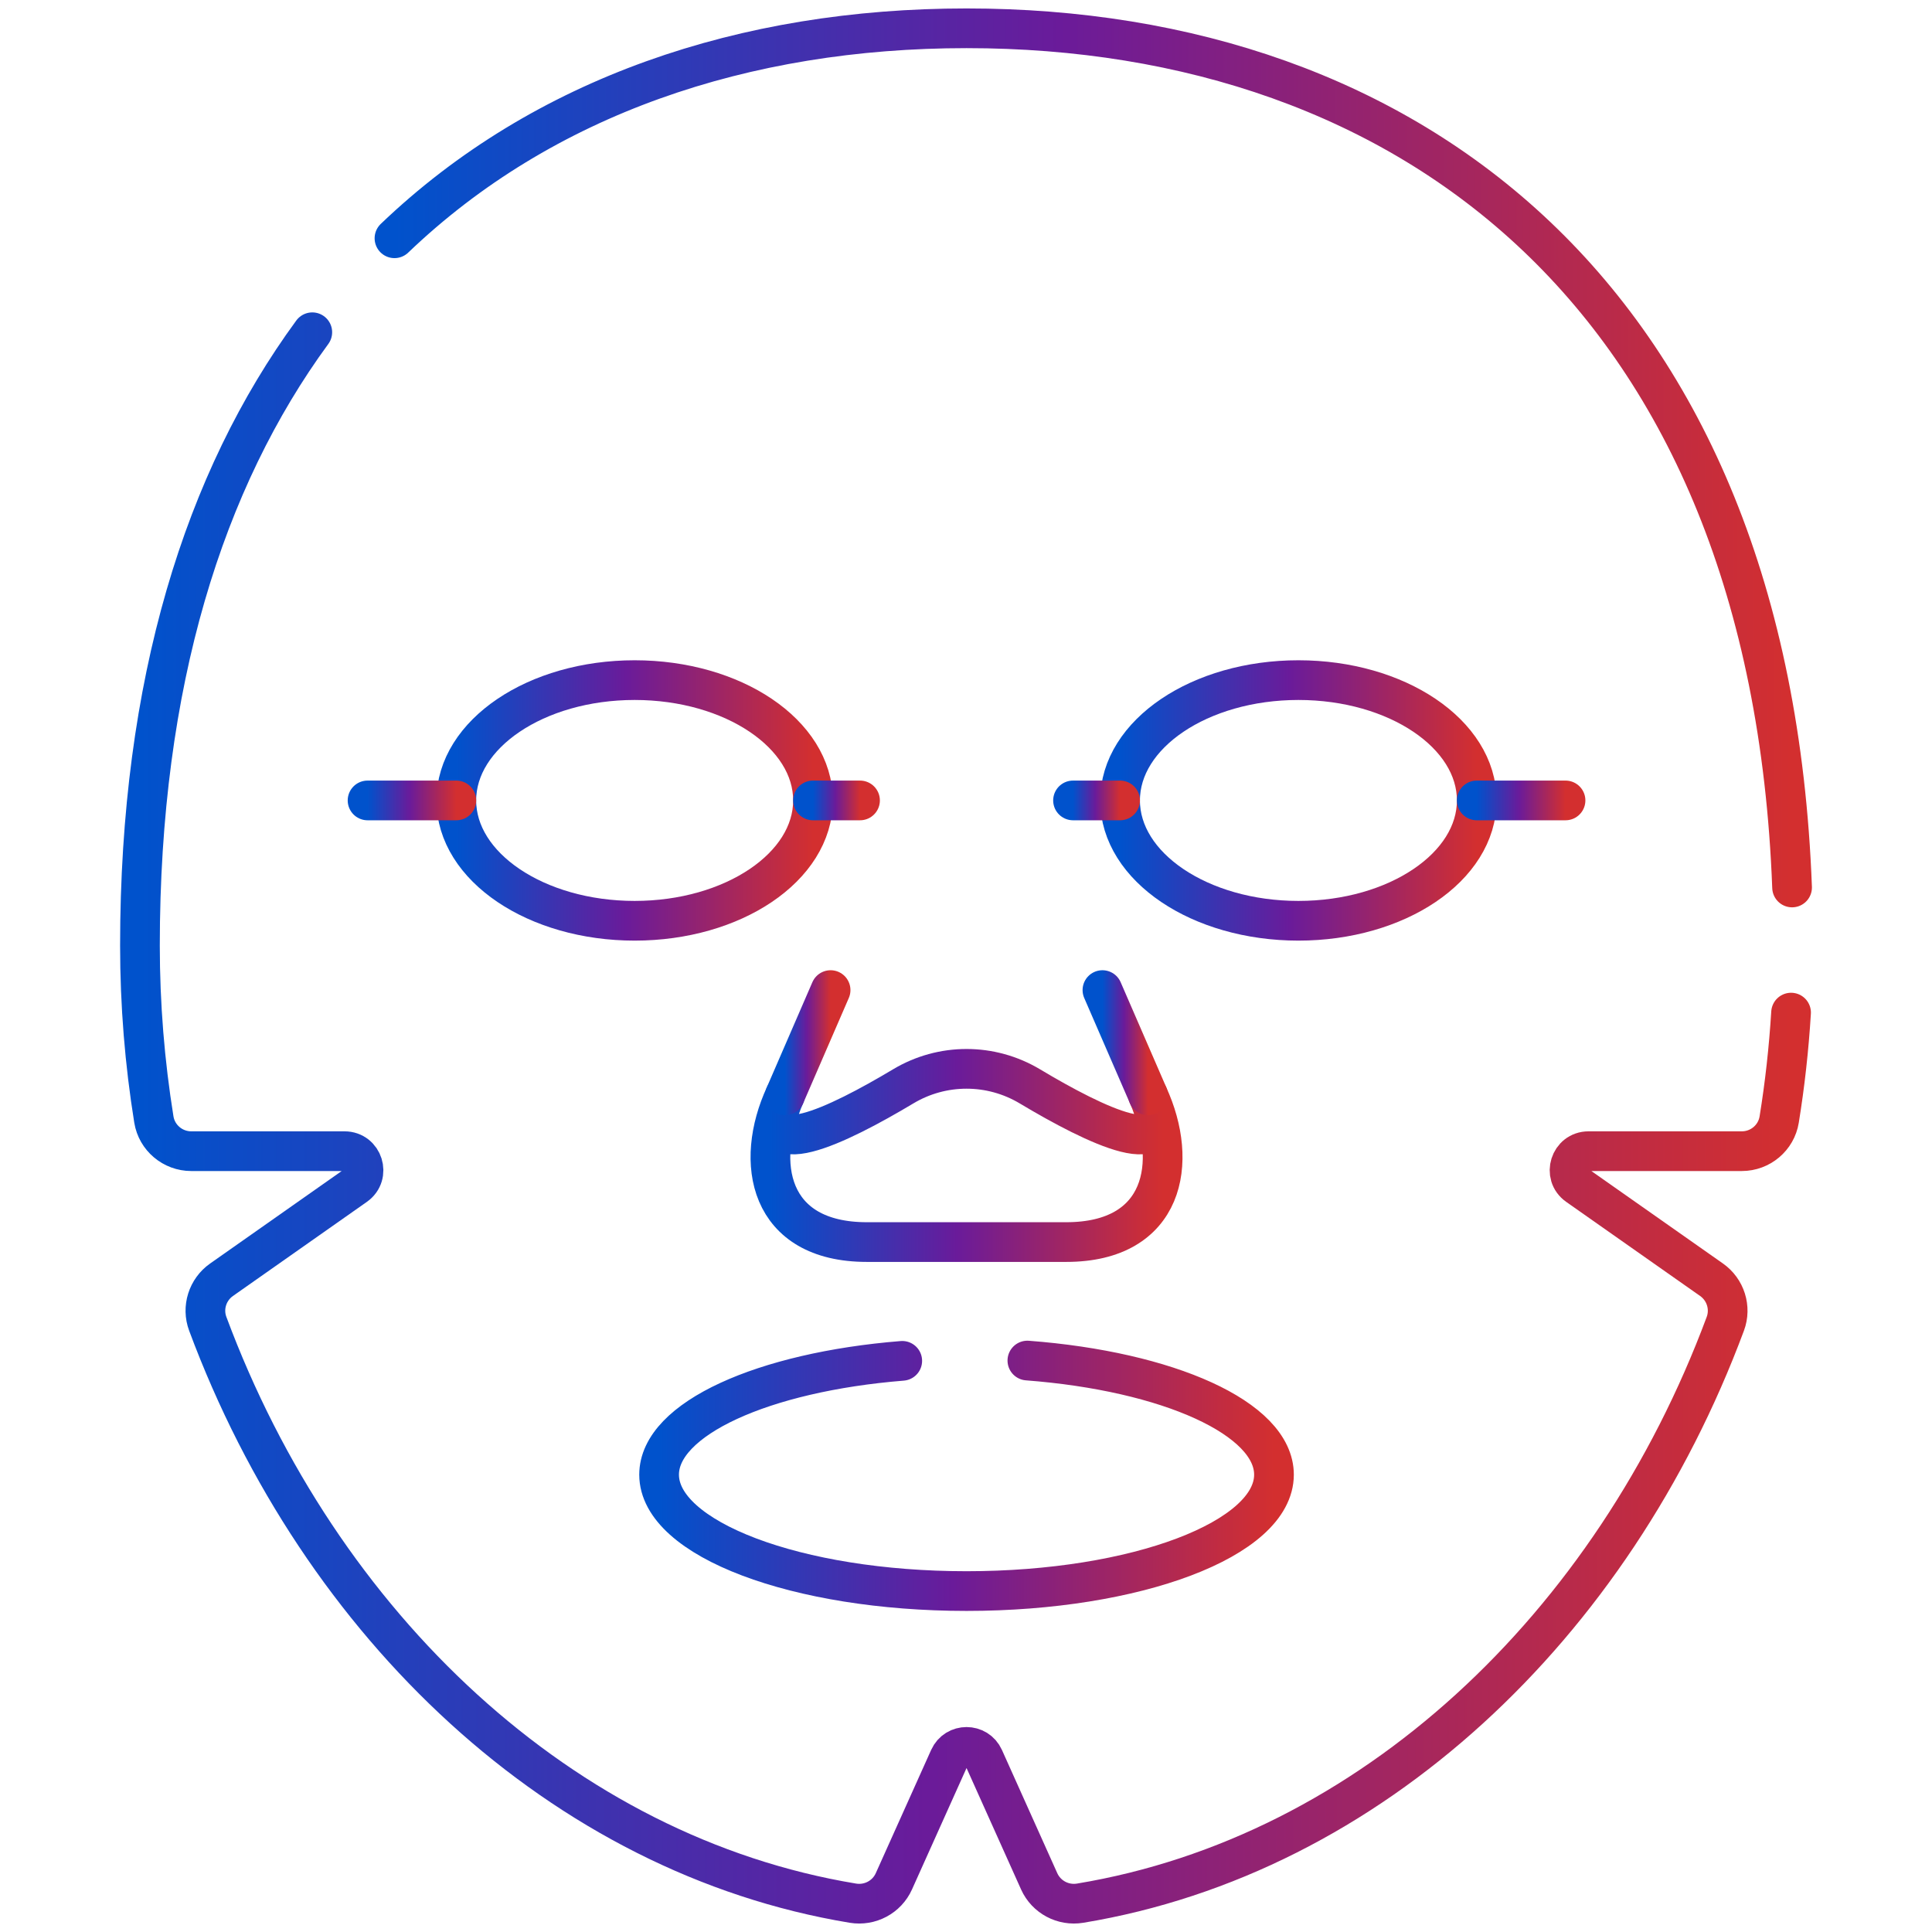
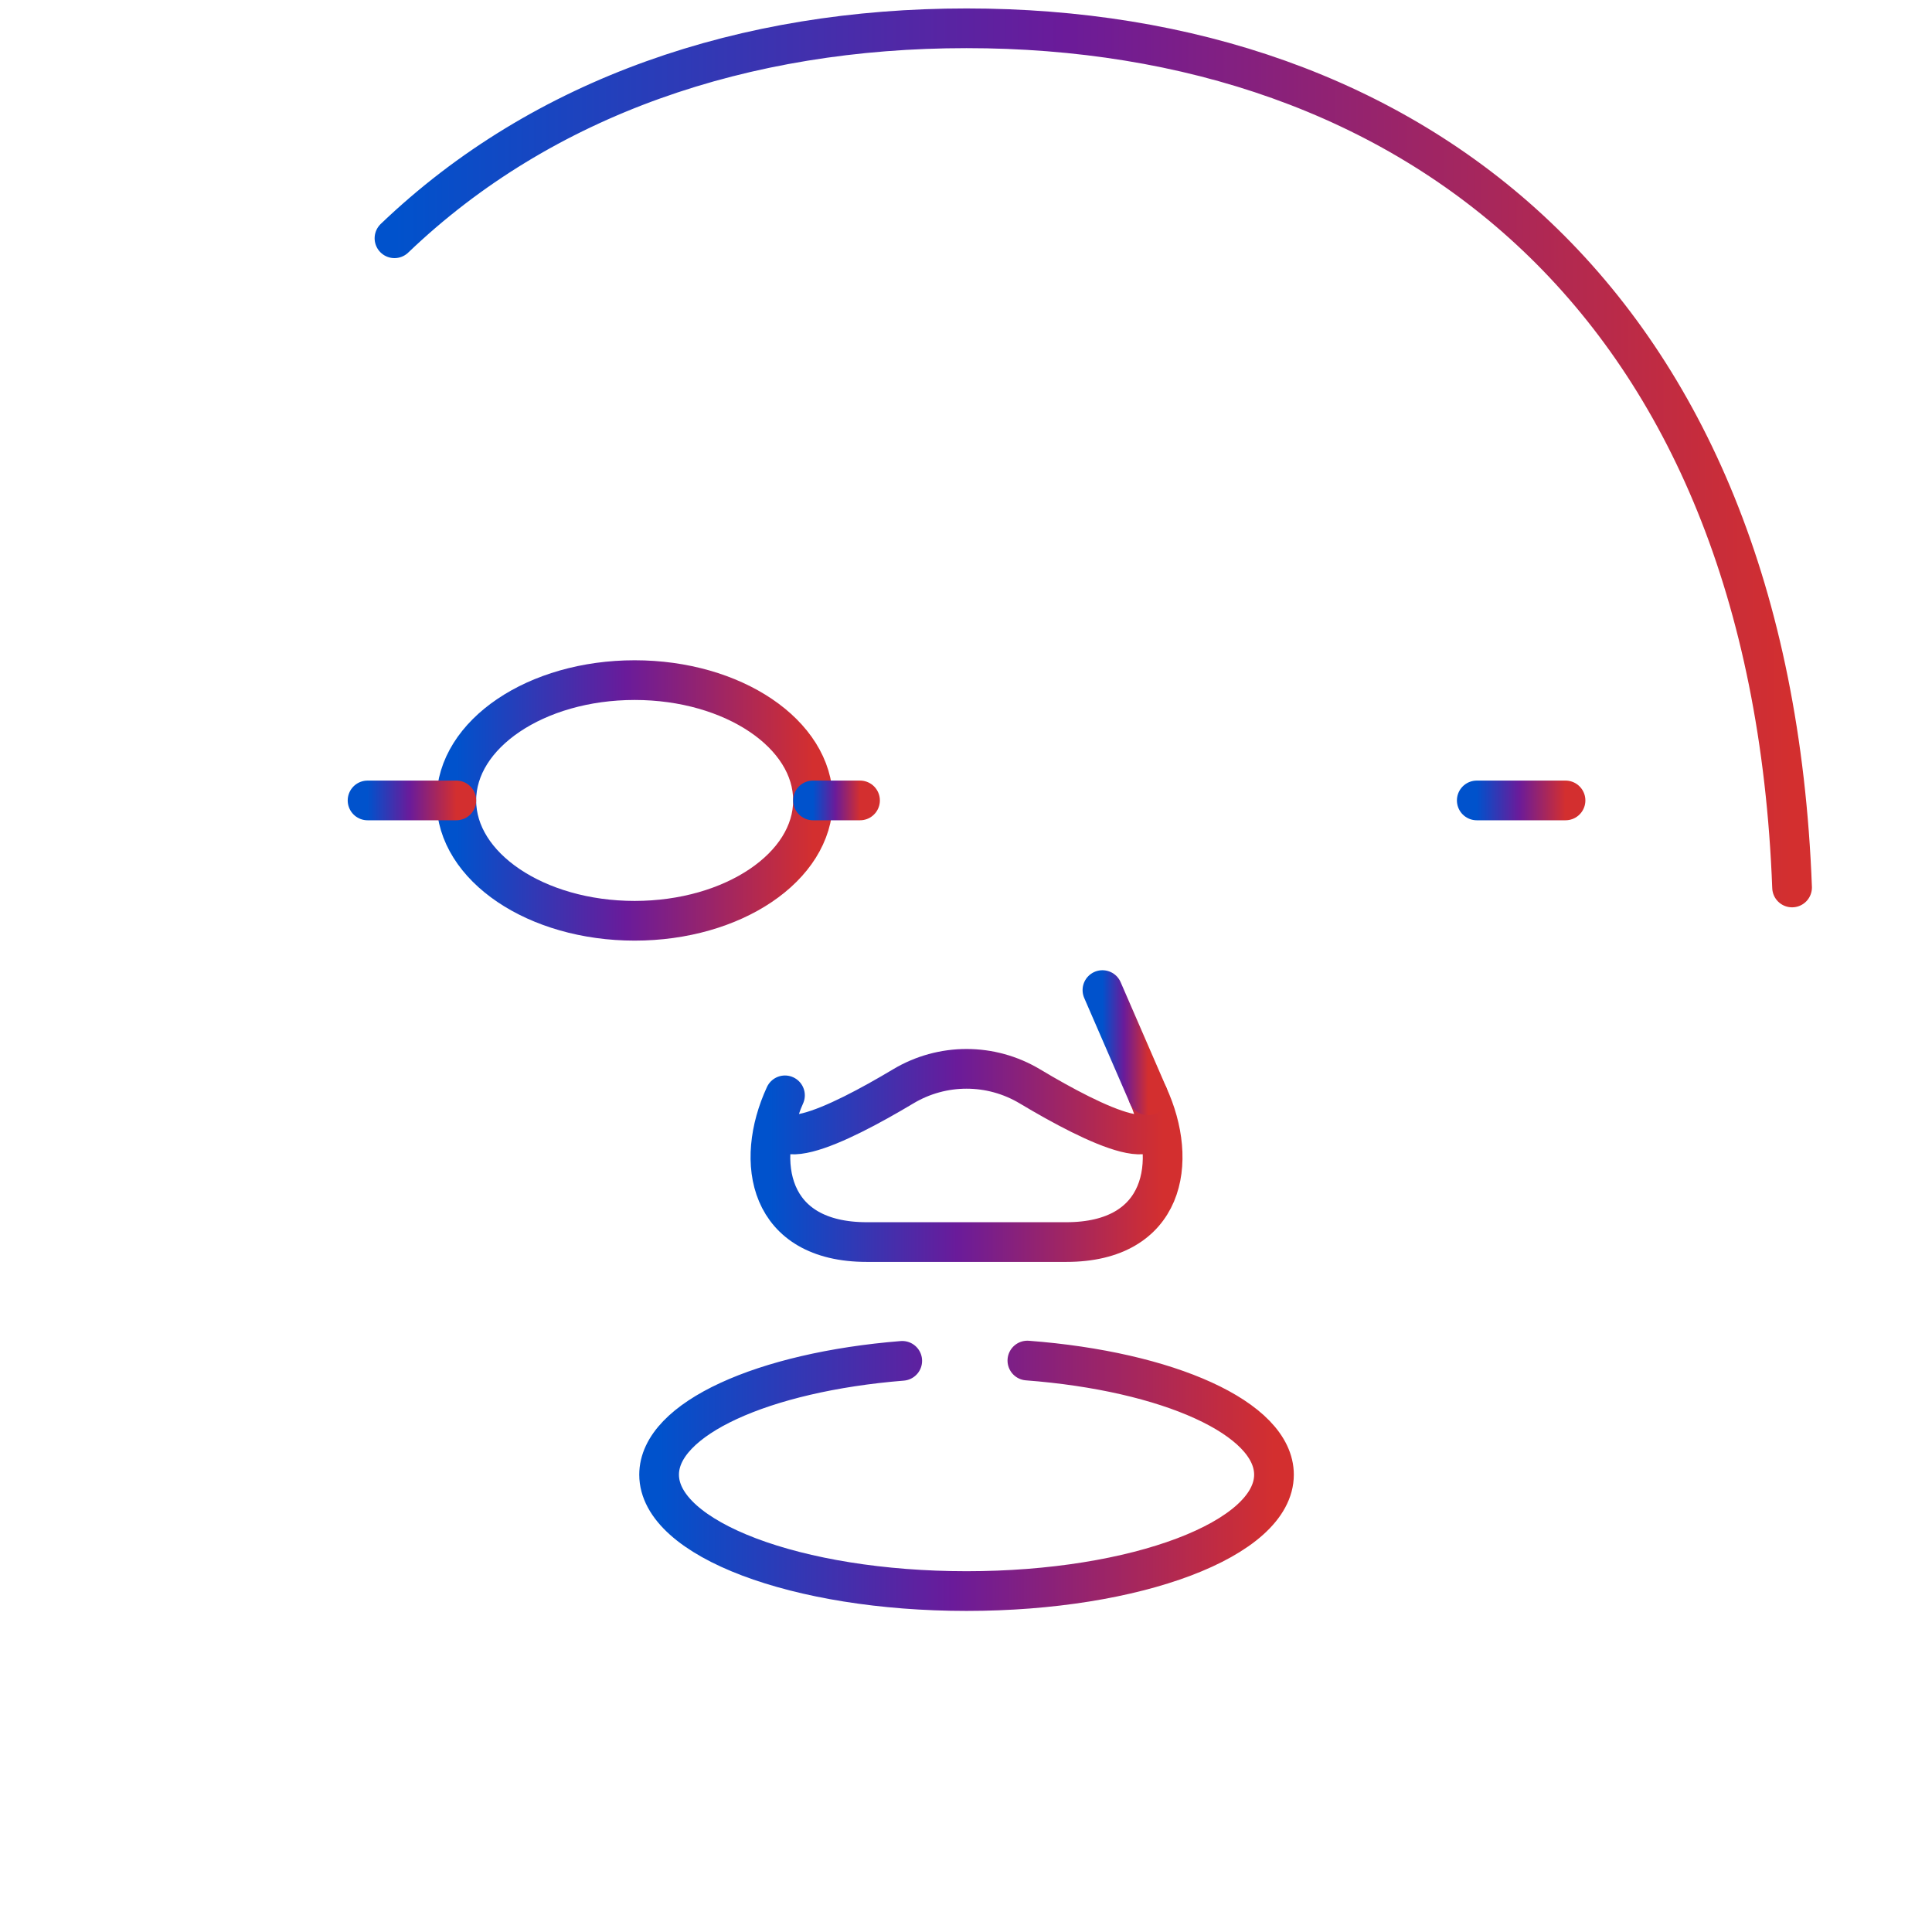
<svg xmlns="http://www.w3.org/2000/svg" fill="none" viewBox="0 0 73 73" height="73" width="73">
-   <path stroke-linejoin="round" stroke-linecap="round" stroke-miterlimit="10" stroke-width="1.5" stroke="url(#paint0_linear_152_1506)" d="M11.8 12.554C7.718 18.126 5.288 25.797 5.288 35.729C5.288 37.962 5.469 40.16 5.814 42.302C5.926 42.992 6.528 43.497 7.227 43.497H13.018C13.718 43.497 14.002 44.397 13.43 44.799L8.372 48.354C7.841 48.727 7.623 49.411 7.85 50.019C12.103 61.45 21.258 70.098 32.228 71.911C32.872 72.017 33.508 71.68 33.775 71.085L35.867 66.429C36.12 65.865 36.92 65.865 37.174 66.429L39.265 71.085C39.533 71.68 40.168 72.017 40.812 71.911C51.783 70.098 60.937 61.45 65.191 50.019C65.417 49.411 65.2 48.727 64.669 48.354L59.61 44.799C59.038 44.397 59.323 43.497 60.022 43.497H65.813C66.513 43.497 67.115 42.992 67.226 42.302C67.441 40.975 67.591 39.627 67.675 38.261" />
  <path stroke-linejoin="round" stroke-linecap="round" stroke-miterlimit="10" stroke-width="1.5" stroke="url(#paint1_linear_152_1506)" d="M67.713 33.533C66.876 11.233 53.23 1.069 36.52 1.069C28.132 1.069 20.517 3.631 14.905 9.003" />
  <path stroke-linejoin="round" stroke-linecap="round" stroke-miterlimit="10" stroke-width="1.5" stroke="url(#paint2_linear_152_1506)" d="M23.98 34.791C27.702 34.791 30.719 32.755 30.719 30.244C30.719 27.733 27.702 25.698 23.98 25.698C20.259 25.698 17.242 27.733 17.242 30.244C17.242 32.755 20.259 34.791 23.98 34.791Z" />
  <path stroke-linejoin="round" stroke-linecap="round" stroke-miterlimit="10" stroke-width="1.5" stroke="url(#paint3_linear_152_1506)" d="M17.242 30.244H13.888" />
  <path stroke-linejoin="round" stroke-linecap="round" stroke-miterlimit="10" stroke-width="1.5" stroke="url(#paint4_linear_152_1506)" d="M32.496 30.244H30.719" />
-   <path stroke-linejoin="round" stroke-linecap="round" stroke-miterlimit="10" stroke-width="1.5" stroke="url(#paint5_linear_152_1506)" d="M49.06 34.791C52.782 34.791 55.799 32.755 55.799 30.244C55.799 27.733 52.782 25.698 49.06 25.698C45.339 25.698 42.322 27.733 42.322 30.244C42.322 32.755 45.339 34.791 49.06 34.791Z" />
  <path stroke-linejoin="round" stroke-linecap="round" stroke-miterlimit="10" stroke-width="1.5" stroke="url(#paint6_linear_152_1506)" d="M55.799 30.244H59.153" />
-   <path stroke-linejoin="round" stroke-linecap="round" stroke-miterlimit="10" stroke-width="1.5" stroke="url(#paint7_linear_152_1506)" d="M40.544 30.244H42.322" />
  <path stroke-linejoin="round" stroke-linecap="round" stroke-miterlimit="10" stroke-width="1.5" stroke="url(#paint8_linear_152_1506)" d="M40.287 46.931C35.374 46.931 37.667 46.931 32.754 46.931C29.025 46.931 28.495 43.91 29.66 41.387C28.419 44.115 31.686 42.509 34.127 41.048C35.602 40.165 37.438 40.165 38.914 41.048C41.355 42.509 44.621 44.115 43.38 41.387C44.545 43.91 44.016 46.931 40.287 46.931Z" />
-   <path stroke-linejoin="round" stroke-linecap="round" stroke-miterlimit="10" stroke-width="1.5" stroke="url(#paint9_linear_152_1506)" d="M29.66 41.387L31.384 37.41" />
  <path stroke-linejoin="round" stroke-linecap="round" stroke-miterlimit="10" stroke-width="1.5" stroke="url(#paint10_linear_152_1506)" d="M43.381 41.387L41.655 37.41" />
  <path stroke-linejoin="round" stroke-linecap="round" stroke-miterlimit="10" stroke-width="1.5" stroke="url(#paint11_linear_152_1506)" d="M34.091 51.419C28.842 51.842 24.904 53.606 24.904 55.72C24.904 58.149 30.105 60.118 36.52 60.118C42.936 60.118 48.137 58.149 48.137 55.72C48.137 53.589 44.133 51.812 38.819 51.408" />
  <defs>
    <linearGradient gradientUnits="userSpaceOnUse" y2="45.985" x2="67.675" y1="45.985" x1="5.288" id="paint0_linear_152_1506">
      <stop stop-color="#0052CC" />
      <stop stop-color="#6A1B9A" offset="0.476" />
      <stop stop-color="#D32F2F" offset="1" />
    </linearGradient>
    <linearGradient gradientUnits="userSpaceOnUse" y2="19.348" x2="67.713" y1="19.348" x1="14.905" id="paint1_linear_152_1506">
      <stop stop-color="#0052CC" />
      <stop stop-color="#6A1B9A" offset="0.476" />
      <stop stop-color="#D32F2F" offset="1" />
    </linearGradient>
    <linearGradient gradientUnits="userSpaceOnUse" y2="30.817" x2="30.719" y1="30.817" x1="17.242" id="paint2_linear_152_1506">
      <stop stop-color="#0052CC" />
      <stop stop-color="#6A1B9A" offset="0.476" />
      <stop stop-color="#D32F2F" offset="1" />
    </linearGradient>
    <linearGradient gradientUnits="userSpaceOnUse" y2="30.807" x2="17.242" y1="30.807" x1="13.888" id="paint3_linear_152_1506">
      <stop stop-color="#0052CC" />
      <stop stop-color="#6A1B9A" offset="0.476" />
      <stop stop-color="#D32F2F" offset="1" />
    </linearGradient>
    <linearGradient gradientUnits="userSpaceOnUse" y2="30.807" x2="32.496" y1="30.807" x1="30.719" id="paint4_linear_152_1506">
      <stop stop-color="#0052CC" />
      <stop stop-color="#6A1B9A" offset="0.476" />
      <stop stop-color="#D32F2F" offset="1" />
    </linearGradient>
    <linearGradient gradientUnits="userSpaceOnUse" y2="30.817" x2="55.799" y1="30.817" x1="42.322" id="paint5_linear_152_1506">
      <stop stop-color="#0052CC" />
      <stop stop-color="#6A1B9A" offset="0.476" />
      <stop stop-color="#D32F2F" offset="1" />
    </linearGradient>
    <linearGradient gradientUnits="userSpaceOnUse" y2="30.807" x2="59.153" y1="30.807" x1="55.799" id="paint6_linear_152_1506">
      <stop stop-color="#0052CC" />
      <stop stop-color="#6A1B9A" offset="0.476" />
      <stop stop-color="#D32F2F" offset="1" />
    </linearGradient>
    <linearGradient gradientUnits="userSpaceOnUse" y2="30.807" x2="42.322" y1="30.807" x1="40.544" id="paint7_linear_152_1506">
      <stop stop-color="#0052CC" />
      <stop stop-color="#6A1B9A" offset="0.476" />
      <stop stop-color="#D32F2F" offset="1" />
    </linearGradient>
    <linearGradient gradientUnits="userSpaceOnUse" y2="44.071" x2="43.931" y1="44.071" x1="29.11" id="paint8_linear_152_1506">
      <stop stop-color="#0052CC" />
      <stop stop-color="#6A1B9A" offset="0.476" />
      <stop stop-color="#D32F2F" offset="1" />
    </linearGradient>
    <linearGradient gradientUnits="userSpaceOnUse" y2="39.65" x2="31.384" y1="39.65" x1="29.66" id="paint9_linear_152_1506">
      <stop stop-color="#0052CC" />
      <stop stop-color="#6A1B9A" offset="0.476" />
      <stop stop-color="#D32F2F" offset="1" />
    </linearGradient>
    <linearGradient gradientUnits="userSpaceOnUse" y2="39.65" x2="43.381" y1="39.65" x1="41.655" id="paint10_linear_152_1506">
      <stop stop-color="#0052CC" />
      <stop stop-color="#6A1B9A" offset="0.476" />
      <stop stop-color="#D32F2F" offset="1" />
    </linearGradient>
    <linearGradient gradientUnits="userSpaceOnUse" y2="56.312" x2="48.137" y1="56.312" x1="24.904" id="paint11_linear_152_1506">
      <stop stop-color="#0052CC" />
      <stop stop-color="#6A1B9A" offset="0.476" />
      <stop stop-color="#D32F2F" offset="1" />
    </linearGradient>
  </defs>
</svg>